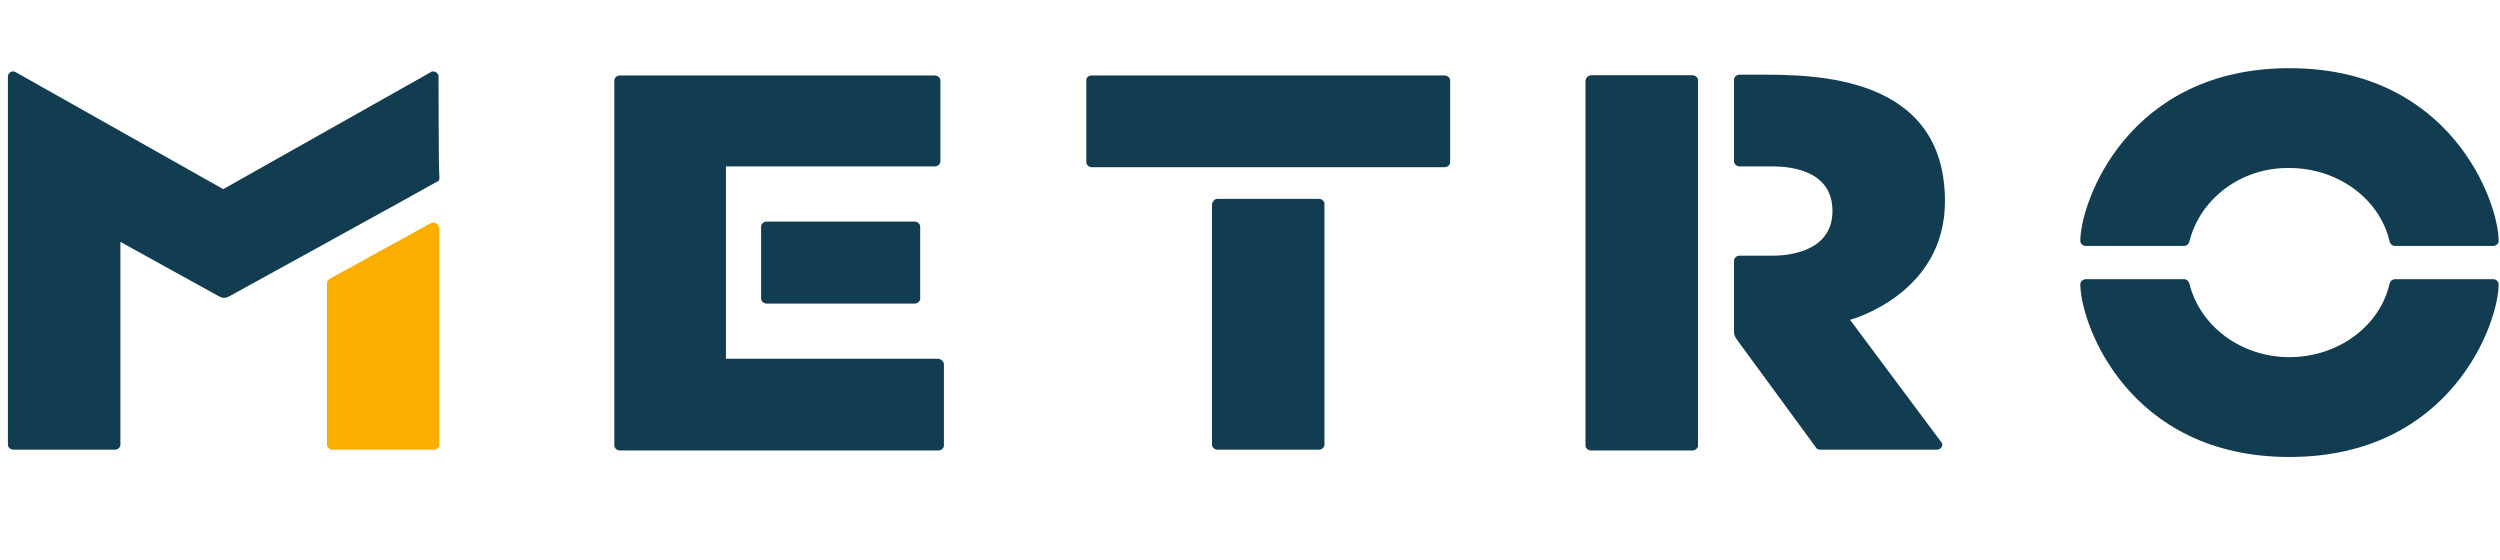
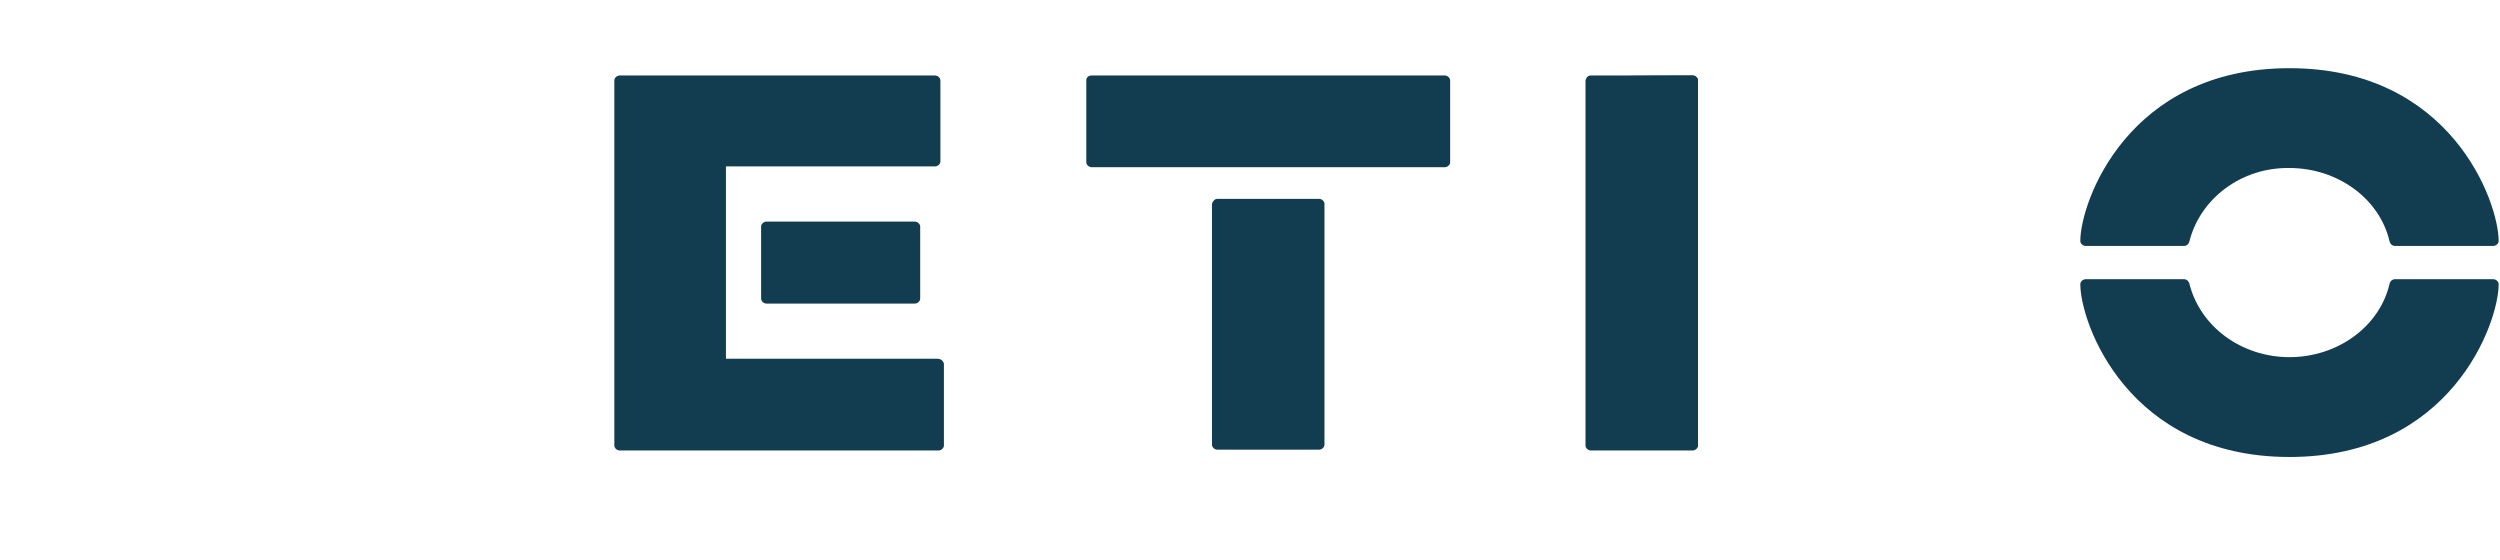
<svg xmlns="http://www.w3.org/2000/svg" width="308" height="69" viewBox="0 0 308 69" fill="none">
  <g clip-path="url(#clip0_15_147)">
    <path d="M282.064 20.7C288.02 20.7 293.217 24.5 294.408 29.8C294.516 30.1 294.733 30.3 295.058 30.3H307.185C307.51 30.3 307.835 30 307.835 29.7C307.835 24.9 301.988 8.4 282.064 8.4C262.141 8.4 256.294 24.9 256.294 29.7C256.294 30 256.619 30.3 256.944 30.3H269.071C269.396 30.3 269.612 30.1 269.721 29.8C271.02 24.5 276.109 20.6 282.064 20.7Z" fill="#123D51" />
    <path d="M282.064 44C288.02 44 293.217 40.2 294.408 34.9C294.516 34.6 294.733 34.4 295.058 34.4H307.185C307.51 34.4 307.835 34.7 307.835 35C307.835 39.8 301.988 56.3 282.064 56.3C262.141 56.3 256.294 39.8 256.294 35C256.294 34.7 256.619 34.4 256.944 34.4H269.071C269.396 34.4 269.612 34.6 269.721 34.9C271.02 40.2 276.109 44 282.064 44Z" fill="#123D51" />
    <path d="M149.965 24.5H162.525C162.85 24.5 163.175 24.8 163.175 25.1V54.8C163.175 55.1 162.85 55.4 162.525 55.4H149.965C149.64 55.4 149.315 55.1 149.315 54.8V25.1C149.423 24.8 149.64 24.5 149.965 24.5Z" fill="#123D51" />
    <path d="M134.481 9.3H178.009C178.334 9.3 178.659 9.6 178.659 9.9V20C178.659 20.3 178.334 20.6 178.009 20.6H134.481C134.156 20.6 133.831 20.3 133.831 20V9.9C133.831 9.5 134.156 9.3 134.481 9.3Z" fill="#123D51" />
    <path d="M94.418 27.3H112.717C113.042 27.3 113.367 27.6 113.367 27.9V36.8C113.367 37.1 113.042 37.4 112.717 37.4H94.418C94.093 37.4 93.768 37.1 93.768 36.8V27.9C93.768 27.6 94.093 27.3 94.418 27.3Z" fill="#123D51" />
    <path d="M115.532 44.2H89.437V20.5H115.207C115.532 20.5 115.857 20.2 115.857 19.9V9.9C115.857 9.6 115.532 9.3 115.207 9.3H76.335C76.011 9.3 75.686 9.6 75.686 9.9V54.9C75.686 55.2 76.011 55.5 76.335 55.5H115.641C115.965 55.5 116.29 55.2 116.29 54.9V44.8C116.182 44.4 115.857 44.2 115.532 44.2Z" fill="#123D51" />
-     <path d="M54.03 9.4C54.03 9.1 53.705 8.8 53.38 8.8C53.272 8.8 53.164 8.8 53.056 8.9L27.502 23.3L1.948 8.9C1.623 8.7 1.298 8.8 1.082 9.1C0.974 9.2 0.974 9.3 0.974 9.4V54.8C0.974 55.1 1.298 55.4 1.623 55.4H14.184C14.508 55.4 14.833 55.1 14.833 54.8V29.8L26.96 36.5C27.177 36.6 27.394 36.7 27.61 36.7C27.827 36.7 28.043 36.6 28.26 36.5C28.26 36.5 53.705 22.5 53.813 22.4C54.138 22.3 54.138 22.1 54.138 21.7C54.03 21.6 54.03 9.4 54.03 9.4Z" fill="#123D51" />
-     <path d="M53.705 27.5C53.489 27.4 53.272 27.4 53.056 27.5L40.712 34.3C40.387 34.5 40.279 34.6 40.279 35.1V54.8C40.279 55.1 40.603 55.4 40.928 55.4H53.489C53.813 55.4 54.138 55.1 54.138 54.8V28.1C54.03 27.8 53.922 27.6 53.705 27.5Z" fill="#F9AE00" />
-     <path d="M208.543 9.3H196.091C195.766 9.3 195.442 9.6 195.442 9.9V54.8C195.442 55.1 195.766 55.4 196.091 55.4H208.543C208.868 55.4 209.193 55.1 209.193 54.8V9.9C209.193 9.6 208.868 9.3 208.543 9.3Z" fill="#123D51" />
+     <path d="M208.543 9.3C195.766 9.3 195.442 9.6 195.442 9.9V54.8C195.442 55.1 195.766 55.4 196.091 55.4H208.543C208.868 55.4 209.193 55.1 209.193 54.8V9.9C209.193 9.6 208.868 9.3 208.543 9.3Z" fill="#123D51" />
    <path d="M195.983 9.3H208.543C208.868 9.3 209.193 9.6 209.193 9.9V54.9C209.193 55.2 208.868 55.5 208.543 55.5H195.983C195.658 55.5 195.333 55.2 195.333 54.9V9.9C195.442 9.5 195.658 9.3 195.983 9.3Z" fill="#123D51" />
-     <path d="M227.925 39.4C227.925 39.4 239.619 36.3 239.619 24.8C239.619 9.2 223.486 9.2 216.772 9.2H214.282C213.957 9.2 213.632 9.5 213.632 9.8V19.9C213.632 20.2 213.957 20.5 214.282 20.5H218.288C220.237 20.5 225.76 20.8 225.76 26C225.76 31.2 219.912 31.5 218.397 31.5H214.282C213.957 31.5 213.632 31.8 213.632 32.1V40.9C213.632 41.2 213.741 41.5 213.957 41.8L223.702 55.1C223.81 55.3 224.027 55.4 224.244 55.4H238.645C238.969 55.4 239.294 55.1 239.294 54.8C239.294 54.7 239.294 54.6 239.186 54.5L227.925 39.4Z" fill="#123D51" />
  </g>
  <defs>
    <clipPath id="clip0_15_147">
      <rect width="306.969" height="68.1" fill="white" transform="translate(0.974)" />
    </clipPath>
  </defs>
</svg>